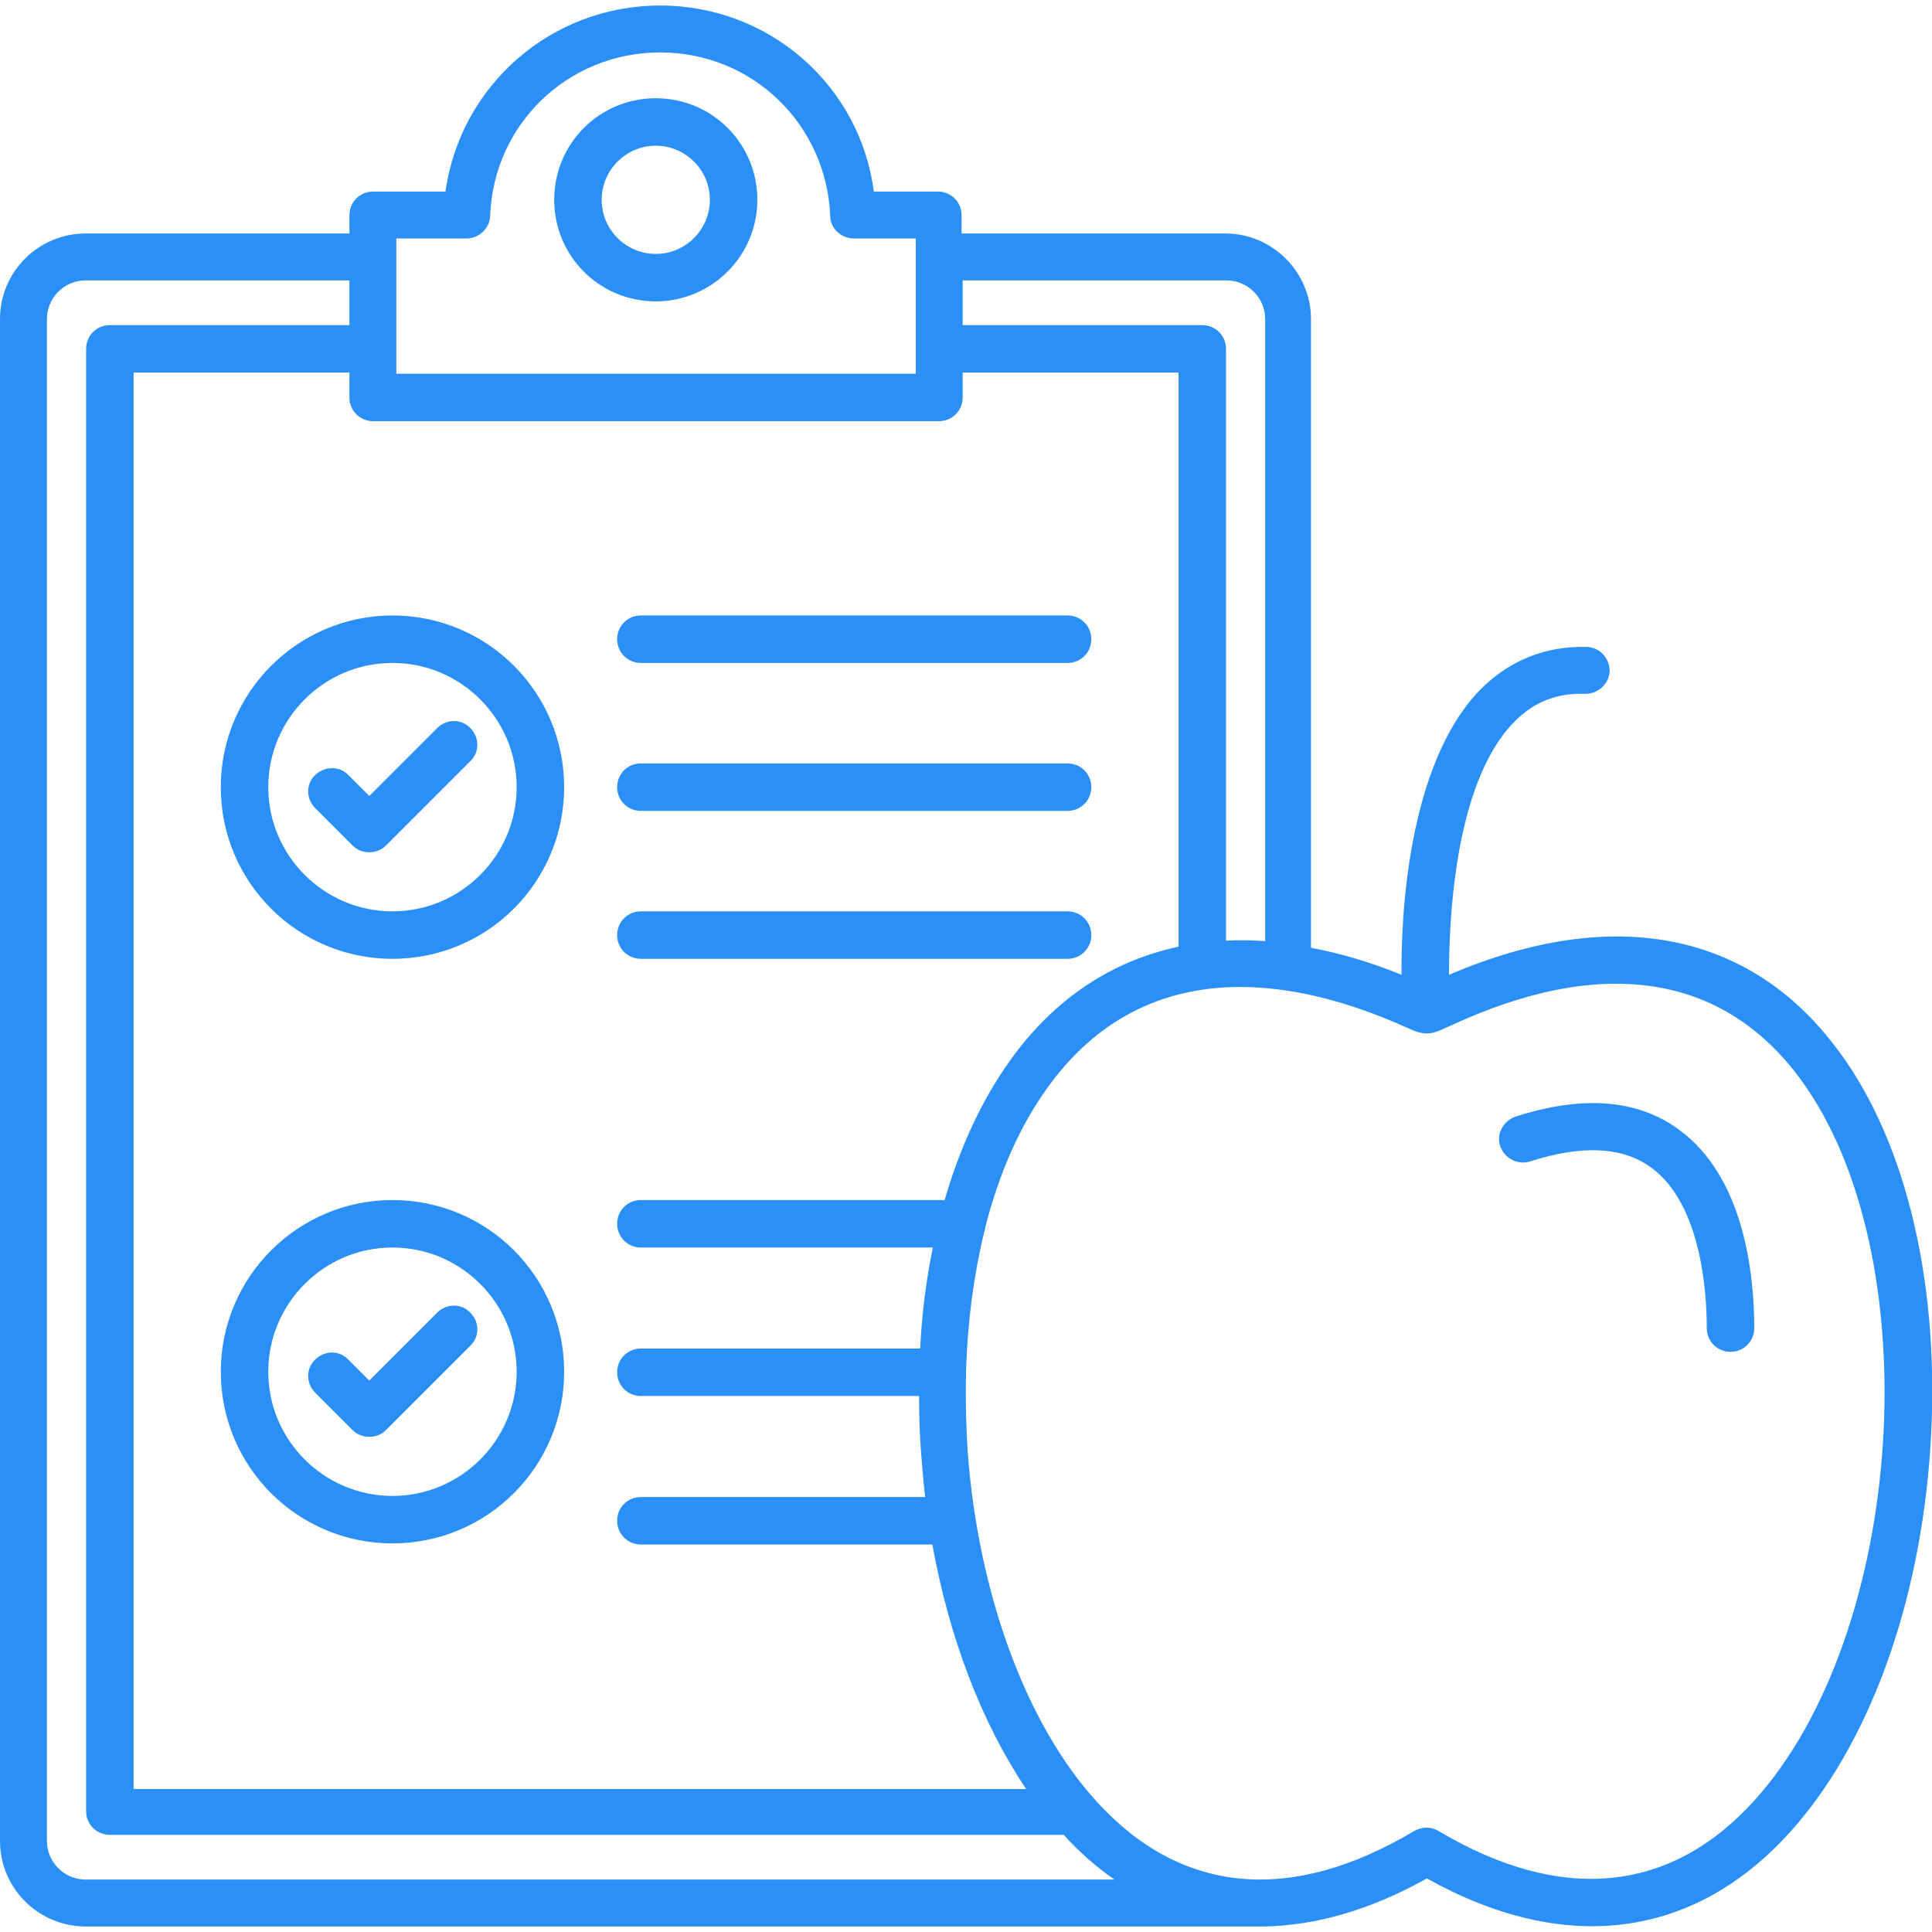
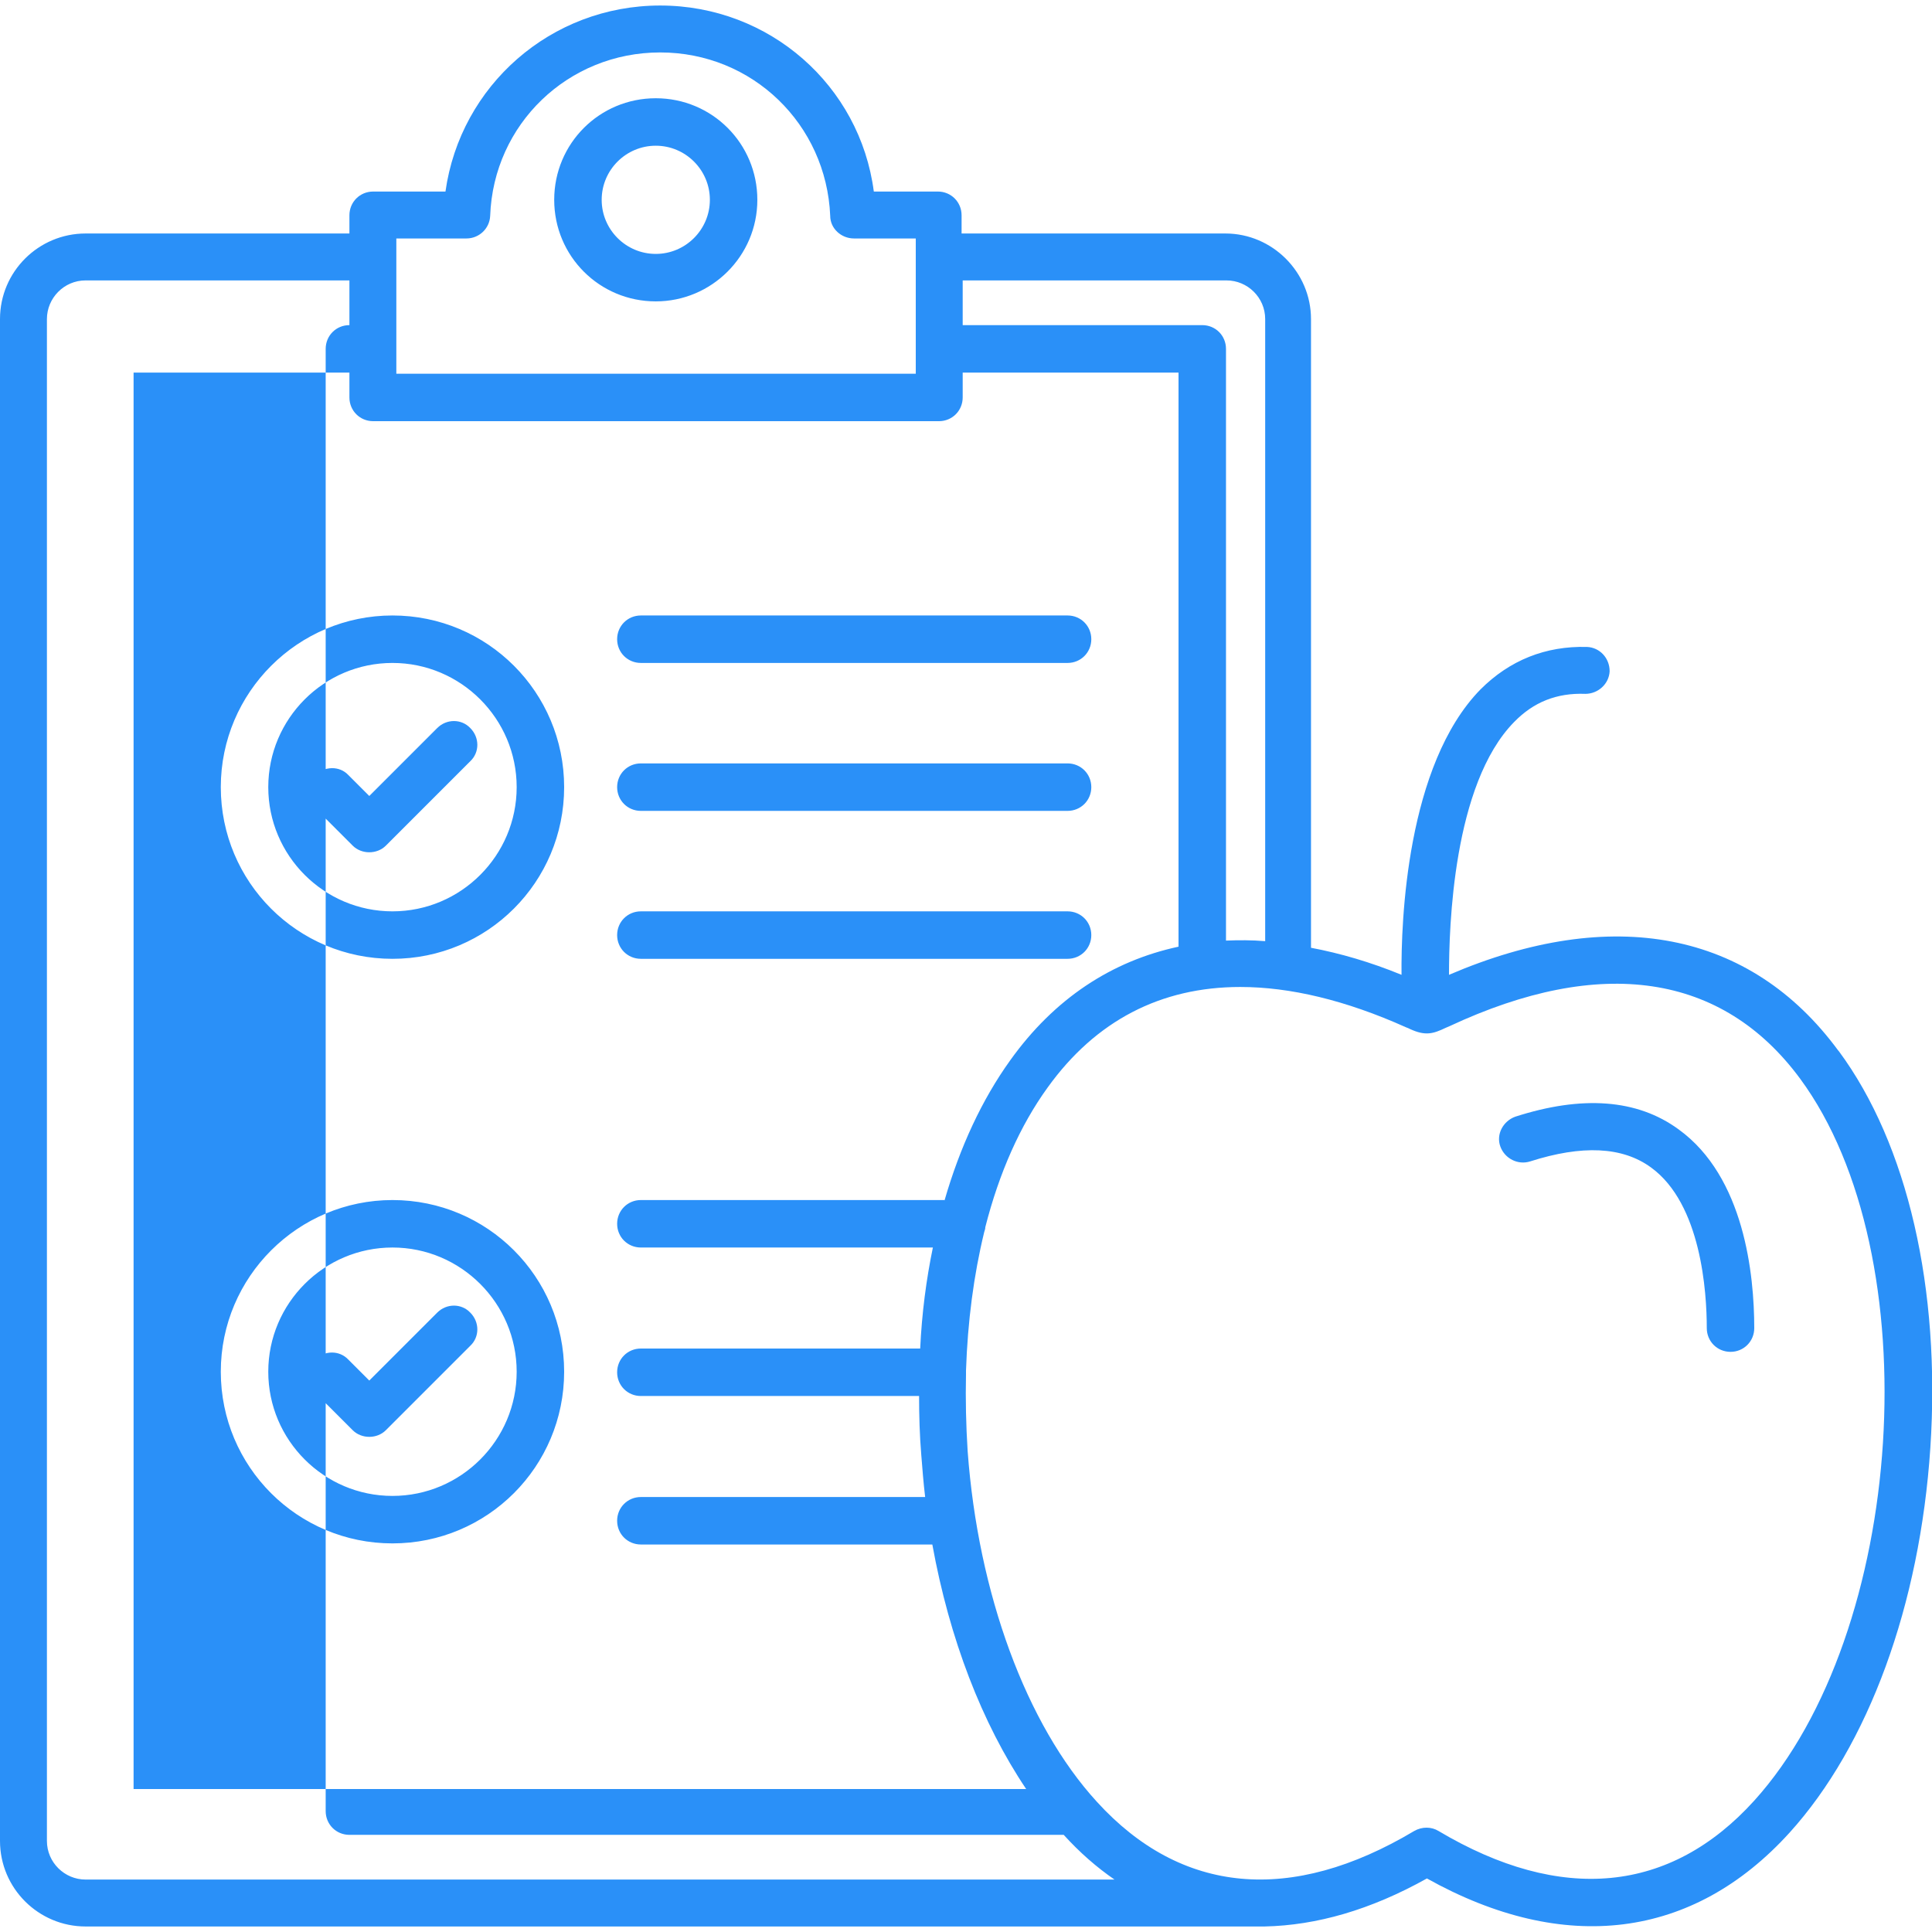
<svg xmlns="http://www.w3.org/2000/svg" id="a" viewBox="0 0 35 35">
  <defs>
    <style>.b{fill:#2a90f8;}</style>
  </defs>
-   <path class="b" d="M7.11,21.74c-1.71,0-3.11,1.39-3.11,3.11s1.39,3.11,3.11,3.11,3.11-1.39,3.11-3.11-1.39-3.11-3.11-3.11Zm0,5.36c-1.24,0-2.25-1.01-2.25-2.25s1.01-2.25,2.25-2.25,2.25,1.01,2.25,2.25-1.01,2.25-2.25,2.25Zm1.41-3.32c.17,.17,.17,.44,0,.6l-1.53,1.53c-.08,.08-.19,.12-.3,.12s-.22-.04-.3-.12l-.68-.68c-.17-.17-.17-.44,0-.6,.17-.17,.44-.17,.6,0l.38,.38,1.23-1.23c.17-.17,.44-.17,.6,0Zm-1.41-12.63c-1.71,0-3.11,1.39-3.11,3.11s1.39,3.11,3.11,3.11,3.11-1.39,3.11-3.11-1.39-3.11-3.11-3.11Zm0,5.36c-1.24,0-2.25-1.01-2.25-2.25s1.01-2.25,2.25-2.25,2.25,1.01,2.25,2.25-1.01,2.25-2.25,2.25Zm1.41-3.32c.17,.17,.17,.44,0,.6l-1.53,1.53c-.08,.08-.19,.12-.3,.12s-.22-.04-.3-.12l-.68-.68c-.17-.17-.17-.44,0-.6s.44-.17,.6,0l.38,.38,1.23-1.23c.17-.17,.44-.17,.6,0Zm2.66-1.61c0-.24,.19-.43,.43-.43h7.73c.24,0,.43,.19,.43,.43s-.19,.43-.43,.43h-7.73c-.24,0-.43-.19-.43-.43Zm8.16,5.79h-7.73c-.24,0-.43-.19-.43-.43s.19-.43,.43-.43h7.73c.24,0,.43,.19,.43,.43s-.19,.43-.43,.43Zm-8.16-3.11c0-.24,.19-.43,.43-.43h7.73c.24,0,.43,.19,.43,.43s-.19,.43-.43,.43h-7.73c-.24,0-.43-.19-.43-.43Zm.7-8.8c1.01,0,1.84-.82,1.84-1.84s-.82-1.84-1.84-1.84-1.84,.82-1.84,1.84,.82,1.84,1.84,1.84Zm0-2.82c.54,0,.98,.44,.98,.98s-.44,.98-.98,.98-.98-.44-.98-.98,.44-.98,.98-.98Zm21.42,16.39c-1.59-2.16-4.09-2.64-7.05-1.37,0-.86,.07-3.45,1.18-4.58,.35-.36,.77-.53,1.29-.51,.23,0,.43-.18,.44-.41,0-.24-.18-.43-.41-.44-.75-.02-1.4,.24-1.93,.77-1.34,1.37-1.44,4.2-1.43,5.17-.56-.23-1.11-.39-1.64-.49V5.78c0-.85-.7-1.55-1.55-1.55h-4.78v-.33c0-.24-.19-.43-.43-.43h-1.16C15.58,1.55,13.94,.1,11.96,.1s-3.62,1.45-3.89,3.37h-1.31c-.24,0-.43,.19-.43,.43v.33H1.55C.7,4.23,0,4.92,0,5.78v27.57C0,34.21,.7,34.9,1.55,34.9H22.86s.03,0,.05,0c.94-.02,1.92-.3,2.94-.87,2.49,1.39,4.82,1.1,6.57-.83,1.43-1.58,2.36-4.12,2.55-6.97,.19-2.88-.41-5.5-1.66-7.19ZM22.22,5.08c.38,0,.7,.31,.7,.7v11.27c-.24-.02-.48-.02-.71-.01V6.32c0-.24-.19-.43-.43-.43h-4.34v-.81h4.78Zm-5.11,16.66h-5.5c-.24,0-.43,.19-.43,.43s.19,.43,.43,.43h5.29c-.12,.58-.2,1.19-.23,1.83h-5.06c-.24,0-.43,.19-.43,.43s.19,.43,.43,.43h5.04c0,.35,.01,.71,.04,1.07,.02,.25,.04,.51,.07,.76h-5.15c-.24,0-.43,.19-.43,.43s.19,.43,.43,.43h5.28c.31,1.71,.9,3.24,1.7,4.43H2.42V6.75h3.91v.45c0,.24,.19,.43,.43,.43h10.25c.24,0,.43-.19,.43-.43v-.45h3.91v10.4c-1.21,.26-2.25,.94-3.05,2.06-.51,.71-.91,1.57-1.19,2.54ZM7.18,4.32h1.27c.23,0,.42-.18,.43-.41,.06-1.66,1.41-2.96,3.08-2.96s3.01,1.3,3.08,2.96c0,.23,.2,.41,.43,.41h1.12v2.45H7.18v-2.45ZM.85,33.35V5.78c0-.38,.31-.7,.7-.7H6.33v.81H1.99c-.24,0-.43,.19-.43,.43v26.49c0,.24,.19,.43,.43,.43H19.27c.29,.32,.6,.59,.92,.81H1.55c-.38,0-.7-.31-.7-.7H.85Zm30.93-.73c-1.52,1.68-3.5,1.87-5.72,.55-.13-.08-.3-.08-.44,0-2.23,1.33-4.22,1.15-5.75-.53-1.28-1.4-2.15-3.77-2.34-6.35-.03-.47-.04-.94-.03-1.39,0-.01,0-.03,0-.05v-.02c.03-.89,.14-1.73,.33-2.51,.01-.03,.02-.06,.02-.09,.25-.98,.63-1.84,1.13-2.53,.87-1.21,2.05-1.82,3.49-1.82,.9,0,1.91,.24,3,.73,.03,.01,.05,.02,.07,.03,.28,.13,.42,.09,.65-.02l.07-.03c2.74-1.28,4.94-.96,6.35,.95,2.36,3.2,1.92,10.04-.83,13.08h0Zm0-8.56c0,.24-.19,.43-.43,.43s-.43-.19-.43-.43c0-.65-.1-2.25-1.01-2.91-.52-.38-1.25-.41-2.19-.11-.22,.07-.46-.05-.54-.27s.05-.46,.27-.54c1.21-.39,2.21-.32,2.96,.23,1.19,.86,1.37,2.63,1.37,3.6h0Z" />
+   <path class="b" d="M7.11,21.74c-1.71,0-3.11,1.39-3.11,3.11s1.39,3.11,3.11,3.11,3.11-1.39,3.11-3.11-1.39-3.11-3.11-3.11Zm0,5.36c-1.24,0-2.25-1.01-2.25-2.25s1.01-2.25,2.25-2.25,2.25,1.01,2.25,2.25-1.01,2.25-2.25,2.25Zm1.41-3.32c.17,.17,.17,.44,0,.6l-1.53,1.53c-.08,.08-.19,.12-.3,.12s-.22-.04-.3-.12l-.68-.68c-.17-.17-.17-.44,0-.6,.17-.17,.44-.17,.6,0l.38,.38,1.23-1.23c.17-.17,.44-.17,.6,0Zm-1.41-12.63c-1.71,0-3.11,1.39-3.11,3.11s1.39,3.11,3.11,3.11,3.11-1.39,3.11-3.11-1.39-3.11-3.11-3.11Zm0,5.36c-1.24,0-2.25-1.01-2.25-2.25s1.01-2.25,2.25-2.25,2.25,1.01,2.25,2.25-1.01,2.25-2.25,2.25Zm1.41-3.32c.17,.17,.17,.44,0,.6l-1.53,1.53c-.08,.08-.19,.12-.3,.12s-.22-.04-.3-.12l-.68-.68c-.17-.17-.17-.44,0-.6s.44-.17,.6,0l.38,.38,1.23-1.23c.17-.17,.44-.17,.6,0Zm2.66-1.61c0-.24,.19-.43,.43-.43h7.73c.24,0,.43,.19,.43,.43s-.19,.43-.43,.43h-7.73c-.24,0-.43-.19-.43-.43Zm8.16,5.79h-7.73c-.24,0-.43-.19-.43-.43s.19-.43,.43-.43h7.73c.24,0,.43,.19,.43,.43s-.19,.43-.43,.43Zm-8.16-3.11c0-.24,.19-.43,.43-.43h7.73c.24,0,.43,.19,.43,.43s-.19,.43-.43,.43h-7.73c-.24,0-.43-.19-.43-.43Zm.7-8.8c1.01,0,1.84-.82,1.84-1.84s-.82-1.84-1.84-1.84-1.84,.82-1.84,1.84,.82,1.84,1.84,1.84Zm0-2.82c.54,0,.98,.44,.98,.98s-.44,.98-.98,.98-.98-.44-.98-.98,.44-.98,.98-.98Zm21.42,16.39c-1.59-2.16-4.09-2.64-7.05-1.37,0-.86,.07-3.45,1.18-4.58,.35-.36,.77-.53,1.29-.51,.23,0,.43-.18,.44-.41,0-.24-.18-.43-.41-.44-.75-.02-1.4,.24-1.93,.77-1.34,1.37-1.44,4.2-1.43,5.17-.56-.23-1.11-.39-1.64-.49V5.78c0-.85-.7-1.55-1.55-1.55h-4.78v-.33c0-.24-.19-.43-.43-.43h-1.16C15.58,1.55,13.94,.1,11.96,.1s-3.62,1.45-3.89,3.37h-1.31c-.24,0-.43,.19-.43,.43v.33H1.55C.7,4.23,0,4.92,0,5.78v27.57C0,34.21,.7,34.9,1.55,34.9H22.86s.03,0,.05,0c.94-.02,1.92-.3,2.94-.87,2.49,1.39,4.82,1.1,6.57-.83,1.43-1.58,2.36-4.12,2.55-6.97,.19-2.88-.41-5.5-1.66-7.19ZM22.22,5.08c.38,0,.7,.31,.7,.7v11.27c-.24-.02-.48-.02-.71-.01V6.32c0-.24-.19-.43-.43-.43h-4.34v-.81h4.78Zm-5.11,16.66h-5.5c-.24,0-.43,.19-.43,.43s.19,.43,.43,.43h5.29c-.12,.58-.2,1.19-.23,1.83h-5.06c-.24,0-.43,.19-.43,.43s.19,.43,.43,.43h5.04c0,.35,.01,.71,.04,1.07,.02,.25,.04,.51,.07,.76h-5.15c-.24,0-.43,.19-.43,.43s.19,.43,.43,.43h5.28c.31,1.71,.9,3.24,1.7,4.43H2.42V6.75h3.91v.45c0,.24,.19,.43,.43,.43h10.25c.24,0,.43-.19,.43-.43v-.45h3.91v10.4c-1.21,.26-2.25,.94-3.05,2.06-.51,.71-.91,1.57-1.19,2.54ZM7.18,4.32h1.27c.23,0,.42-.18,.43-.41,.06-1.66,1.41-2.96,3.08-2.96s3.01,1.3,3.08,2.96c0,.23,.2,.41,.43,.41h1.12v2.45H7.18v-2.45ZM.85,33.35V5.78c0-.38,.31-.7,.7-.7H6.33v.81c-.24,0-.43,.19-.43,.43v26.49c0,.24,.19,.43,.43,.43H19.27c.29,.32,.6,.59,.92,.81H1.55c-.38,0-.7-.31-.7-.7H.85Zm30.93-.73c-1.52,1.68-3.5,1.87-5.72,.55-.13-.08-.3-.08-.44,0-2.23,1.33-4.22,1.15-5.75-.53-1.28-1.4-2.15-3.77-2.34-6.35-.03-.47-.04-.94-.03-1.39,0-.01,0-.03,0-.05v-.02c.03-.89,.14-1.73,.33-2.51,.01-.03,.02-.06,.02-.09,.25-.98,.63-1.84,1.13-2.53,.87-1.21,2.05-1.82,3.49-1.82,.9,0,1.91,.24,3,.73,.03,.01,.05,.02,.07,.03,.28,.13,.42,.09,.65-.02l.07-.03c2.74-1.28,4.94-.96,6.35,.95,2.36,3.2,1.92,10.04-.83,13.08h0Zm0-8.56c0,.24-.19,.43-.43,.43s-.43-.19-.43-.43c0-.65-.1-2.25-1.01-2.91-.52-.38-1.25-.41-2.19-.11-.22,.07-.46-.05-.54-.27s.05-.46,.27-.54c1.21-.39,2.21-.32,2.96,.23,1.19,.86,1.37,2.63,1.37,3.6h0Z" />
</svg>